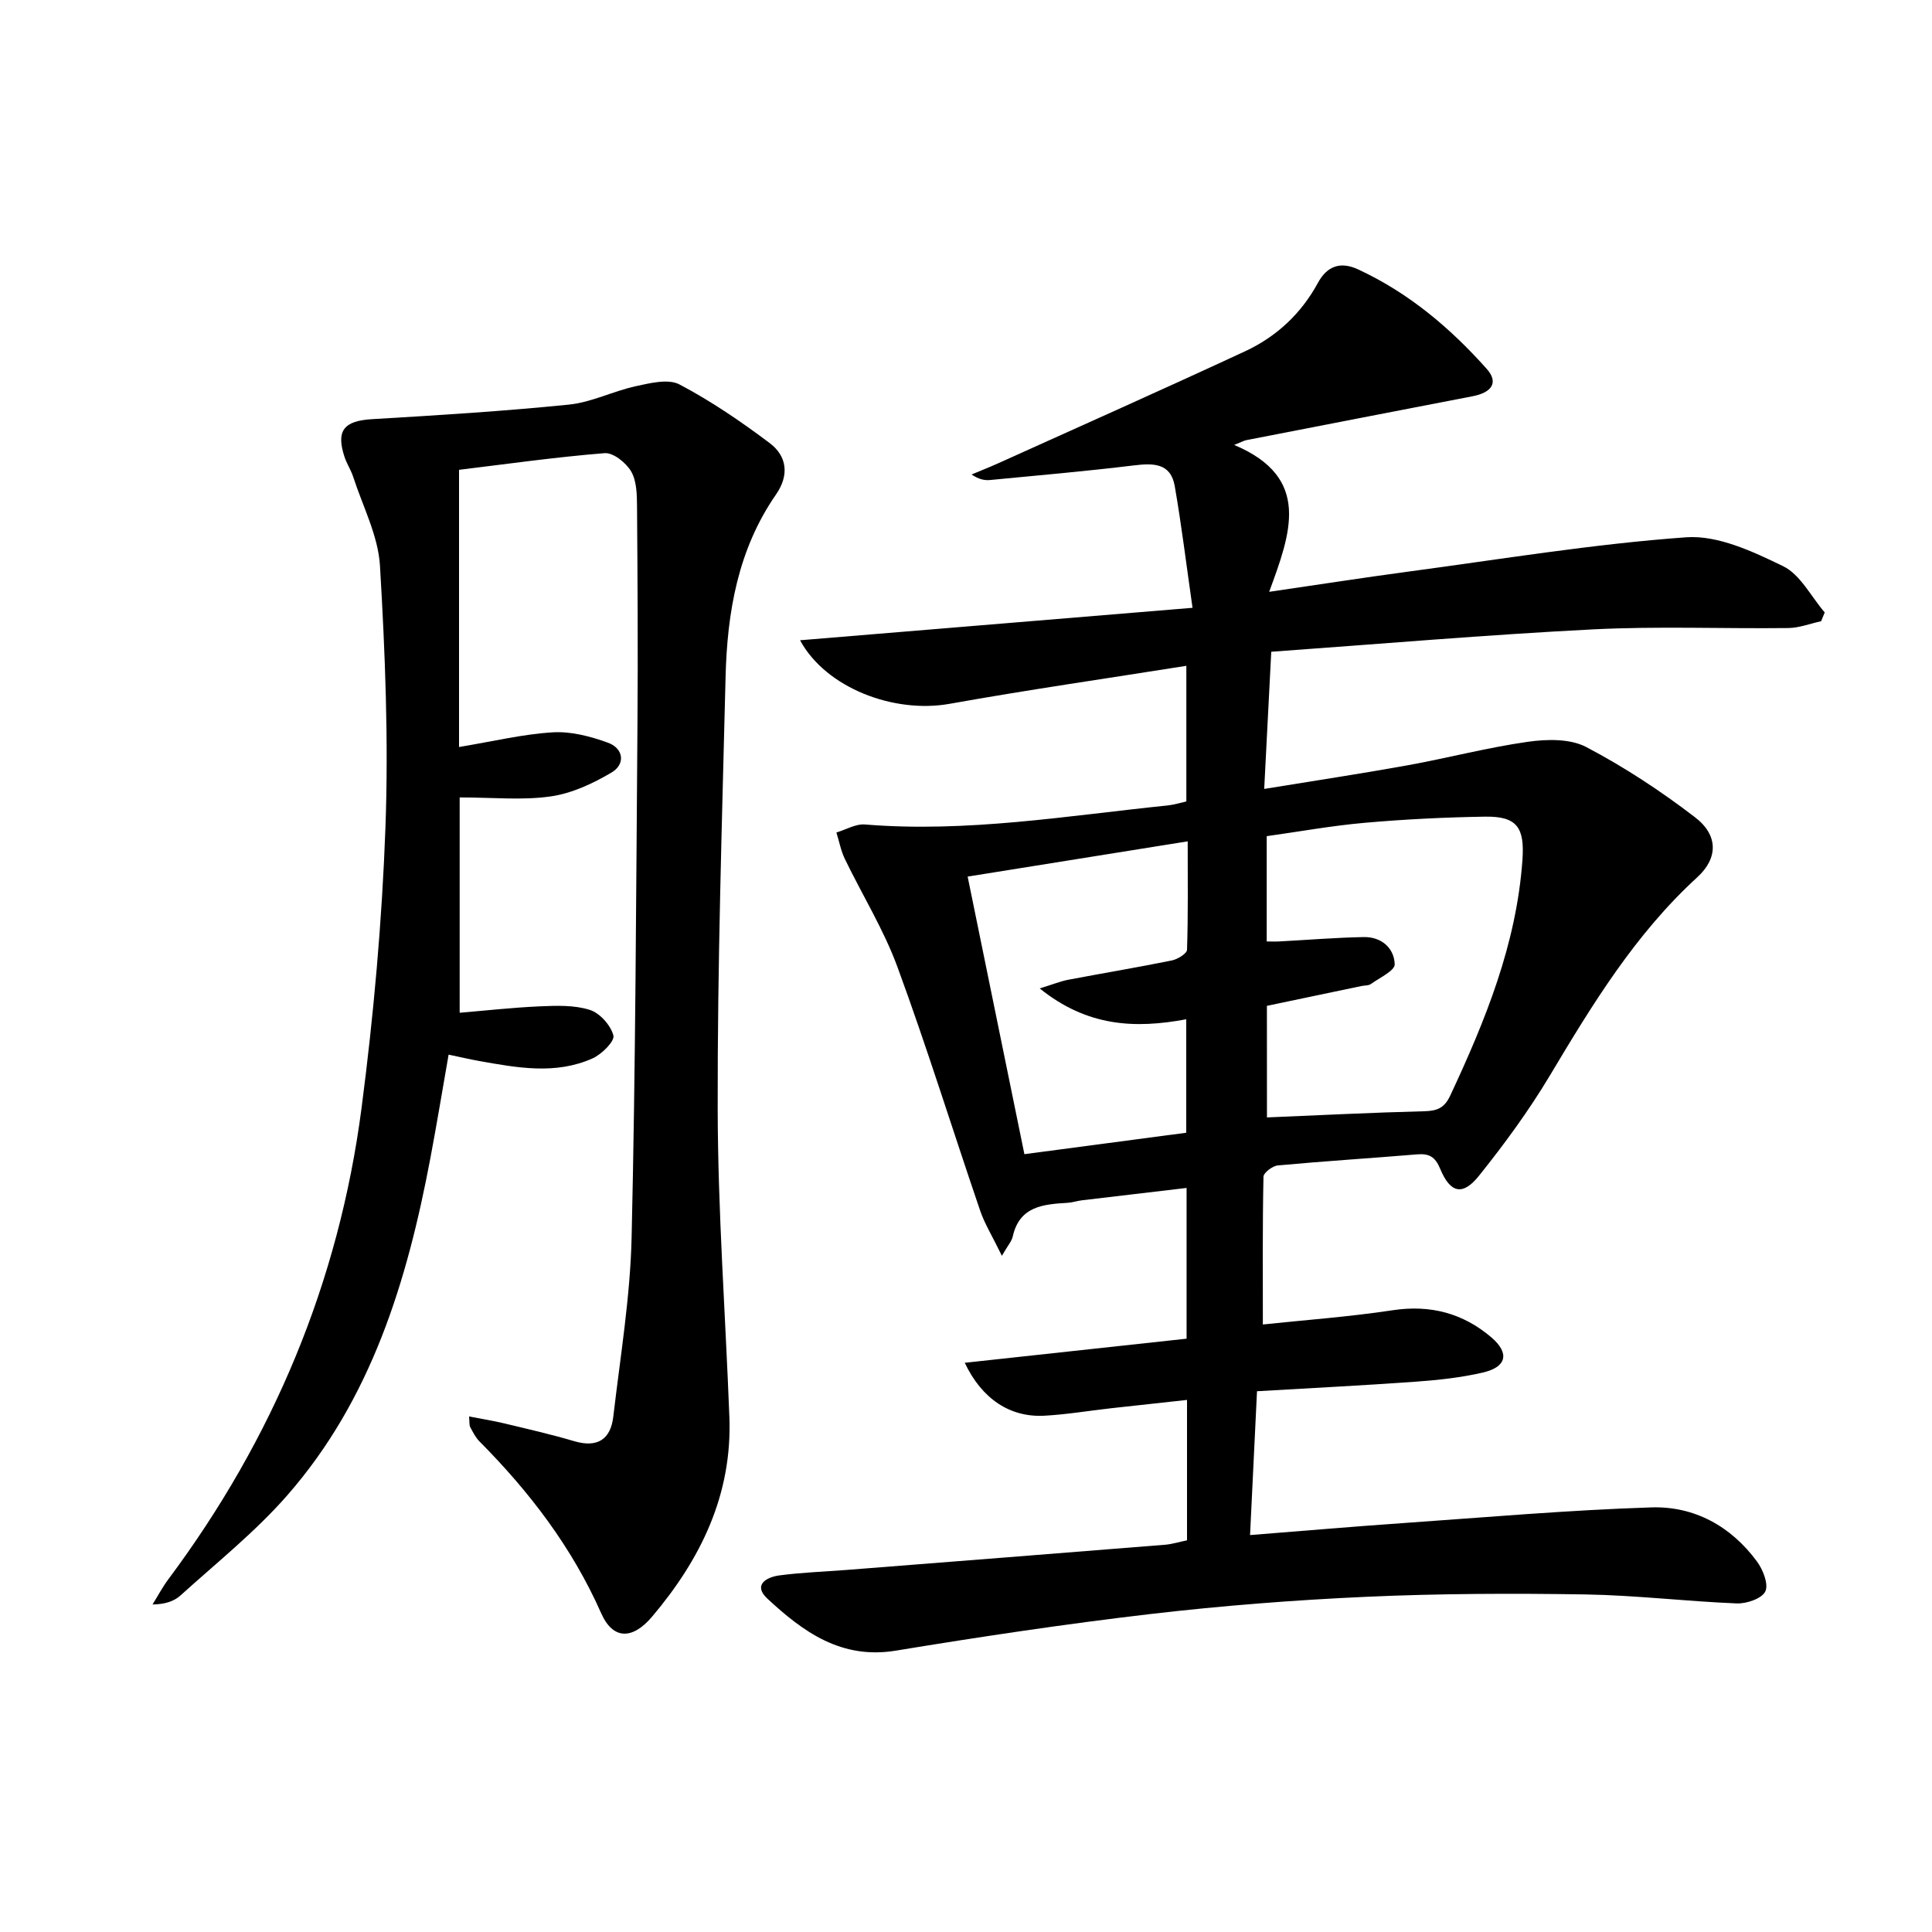
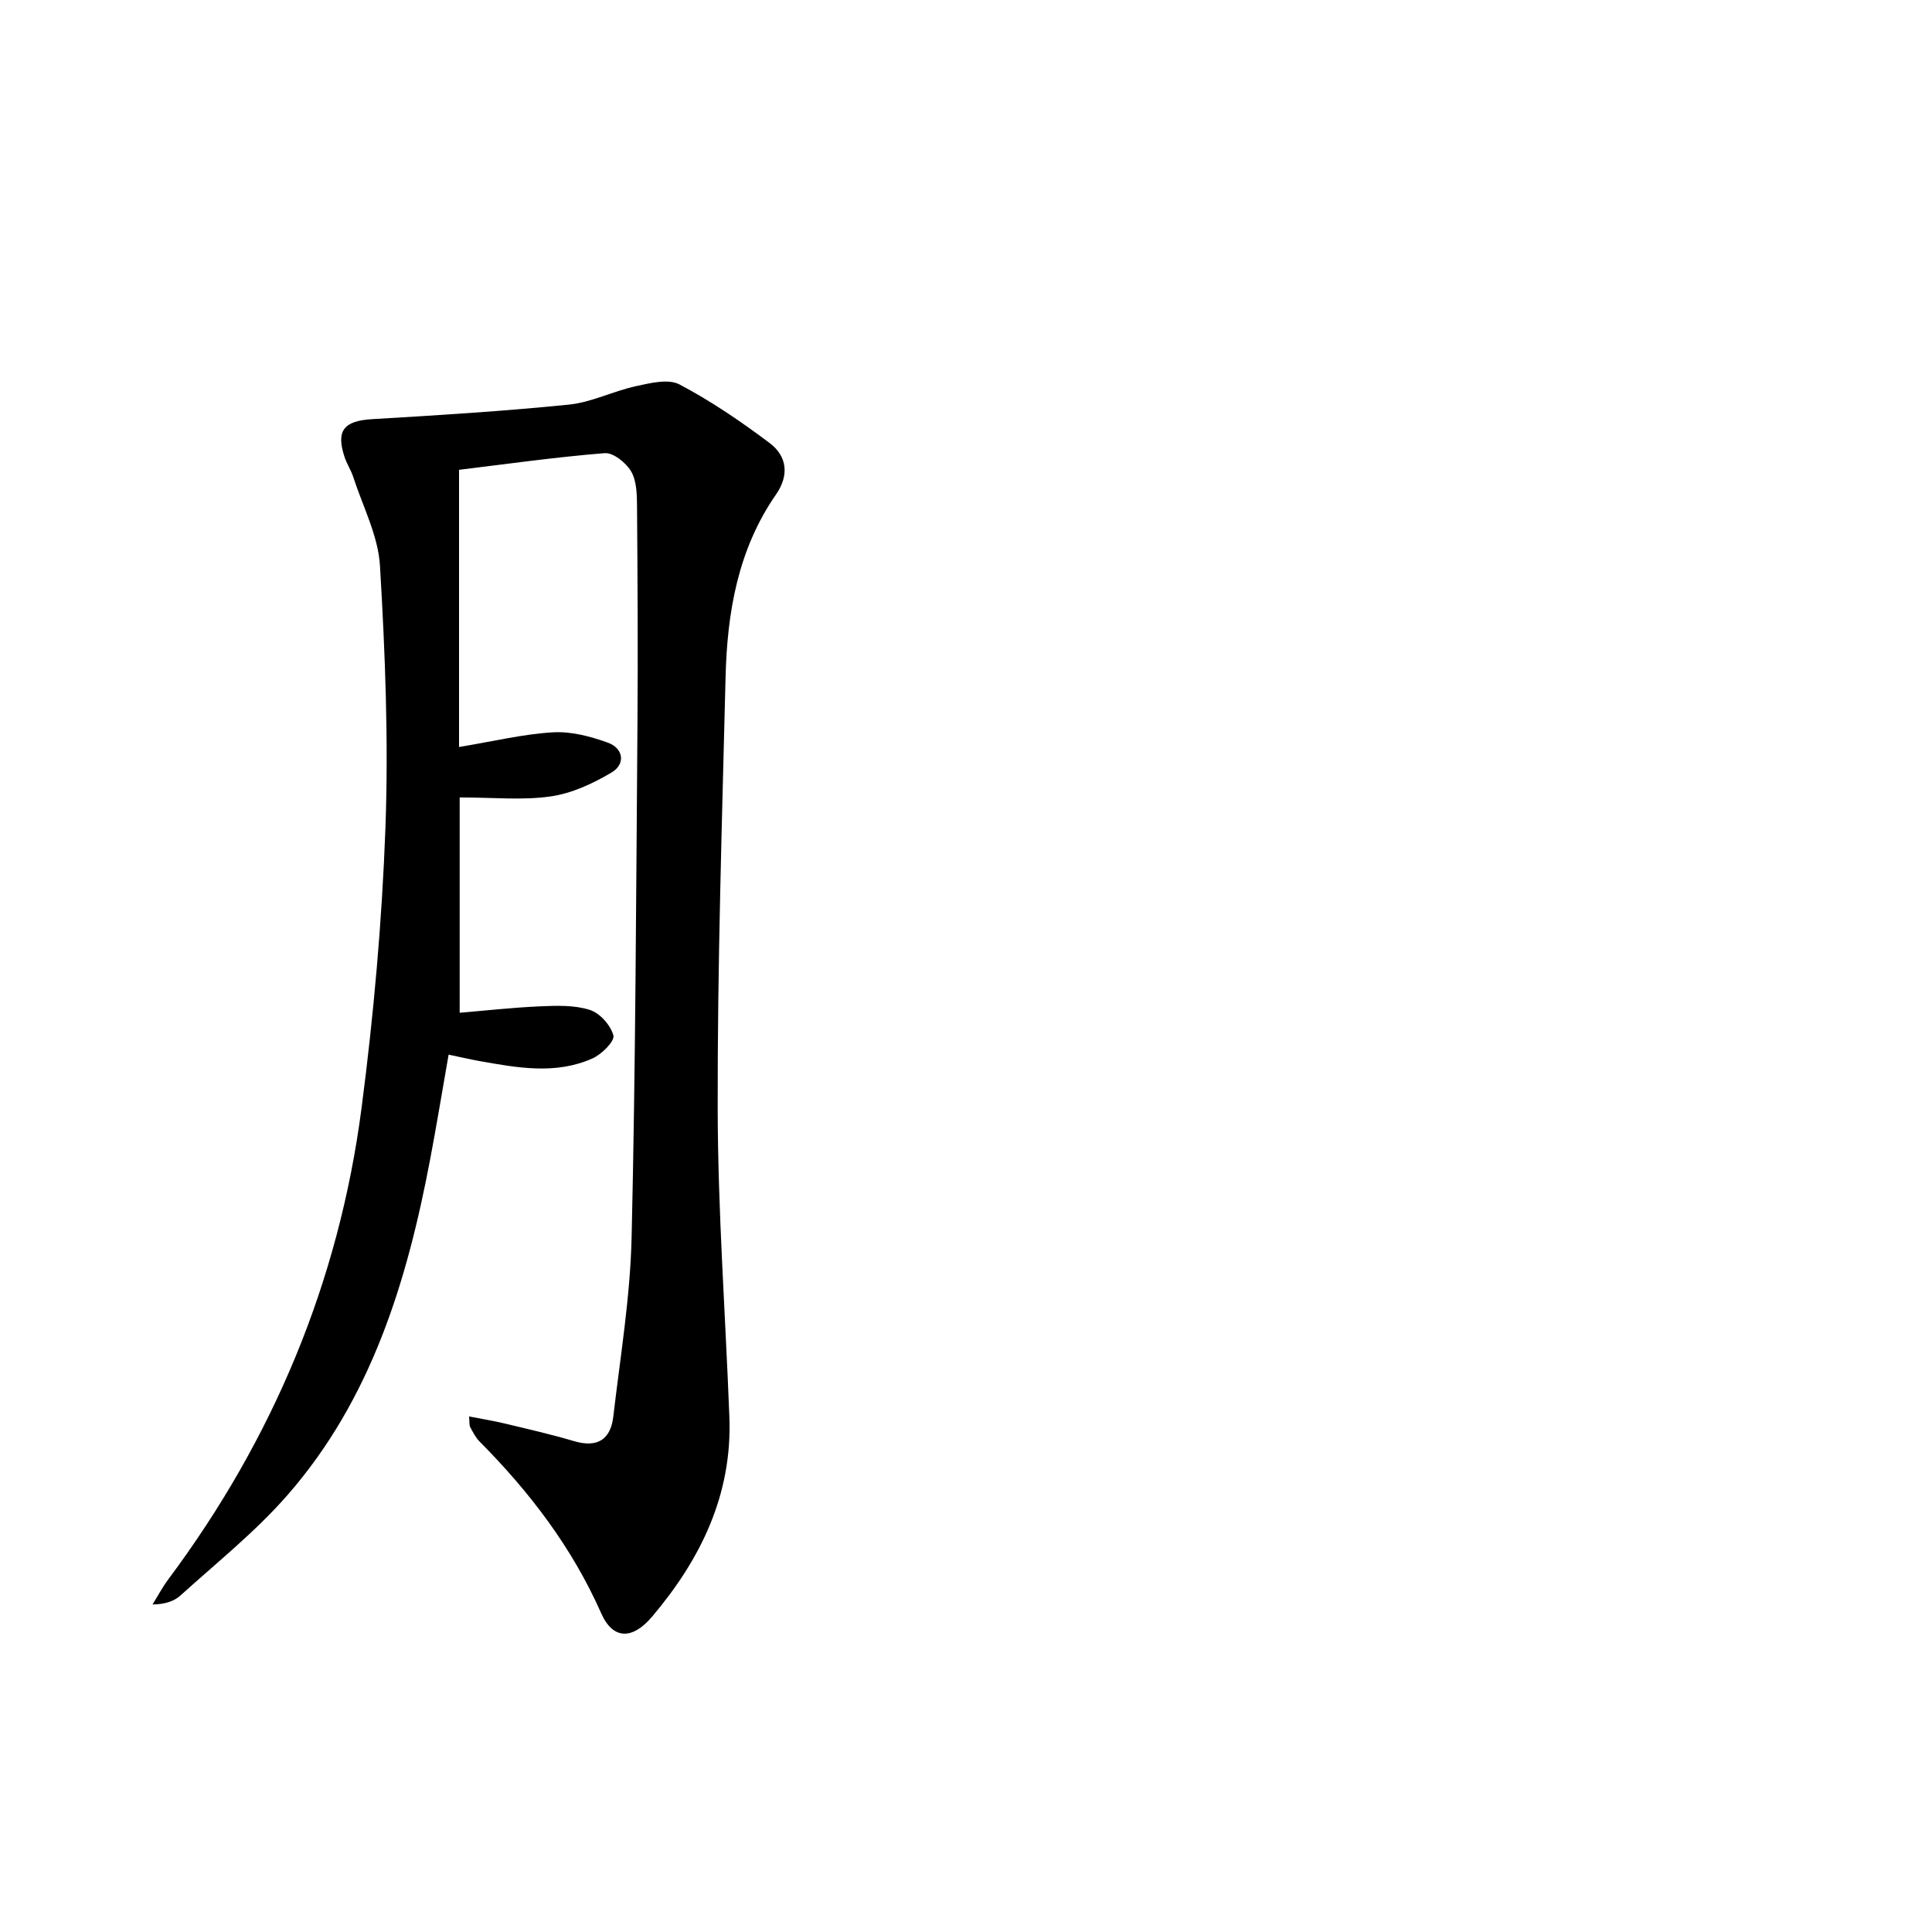
<svg xmlns="http://www.w3.org/2000/svg" enable-background="new 0 0 400 400" viewBox="0 0 400 400">
-   <path d="m245.76 318.91c0-9.62 0-18.92 0-29.07-5.36.59-10.54 1.14-15.71 1.72-4.62.52-9.23 1.3-13.86 1.55-7.09.37-12.91-3.49-16.45-10.96 15.41-1.67 30.57-3.32 45.93-4.99 0-10.53 0-20.46 0-31.21-7.35.87-14.51 1.7-21.67 2.56-.99.12-1.95.46-2.94.52-5.06.3-10 .69-11.39 7.01-.21.94-.97 1.76-2.24 3.96-2.05-4.2-3.59-6.67-4.5-9.35-5.74-16.81-11-33.78-17.12-50.44-2.84-7.75-7.29-14.91-10.9-22.39-.82-1.7-1.17-3.64-1.74-5.46 1.98-.59 4-1.82 5.92-1.66 21.09 1.73 41.82-1.8 62.65-3.94 1.3-.13 2.56-.54 3.88-.83 0-9.32 0-18.42 0-28.08-16.61 2.64-32.87 4.98-49.03 7.87-11.49 2.05-25.57-3.25-30.95-13.16 26.85-2.22 53.3-4.41 81.26-6.72-1.29-9-2.28-17.13-3.68-25.19-.84-4.82-4.45-4.78-8.48-4.29-9.89 1.2-19.82 2.07-29.74 3.02-1.14.11-2.3-.11-3.85-1.14 1.8-.76 3.62-1.47 5.4-2.27 17.1-7.72 34.24-15.35 51.25-23.25 6.47-3.01 11.59-7.77 15.05-14.14 1.91-3.53 4.69-4.5 8.34-2.8 10.44 4.83 19.05 12.1 26.62 20.59 2.47 2.77 1.14 4.88-2.93 5.67-15.63 3.01-31.24 6.05-46.86 9.09-.42.08-.8.31-2.5.99 16.14 6.79 11.66 18.35 7.25 30.41 10.24-1.49 19.39-2.92 28.56-4.15 19.24-2.57 38.44-5.75 57.77-7.14 6.56-.47 13.81 2.94 20.07 5.98 3.58 1.74 5.79 6.3 8.62 9.58-.25.61-.5 1.21-.75 1.82-2.28.49-4.55 1.39-6.83 1.41-13.49.16-27.02-.41-40.48.28-22.05 1.12-44.06 3.02-66.53 4.63-.49 9.57-.96 18.61-1.46 28.4 10.45-1.71 20.09-3.16 29.67-4.89 8.32-1.51 16.54-3.68 24.91-4.87 3.96-.56 8.76-.67 12.1 1.09 7.89 4.14 15.44 9.11 22.52 14.54 4.87 3.73 4.76 8.49.46 12.42-12.86 11.76-21.74 26.36-30.56 41.12-4.33 7.24-9.37 14.11-14.65 20.7-3.36 4.19-5.93 3.58-8.01-1.45-1.04-2.51-2.29-3.21-4.78-3-9.61.8-19.24 1.4-28.84 2.29-1.1.1-2.95 1.51-2.97 2.34-.21 9.92-.13 19.84-.13 30.59 8.53-.91 17.77-1.57 26.89-2.95 7.8-1.18 14.55.62 20.4 5.6 3.85 3.28 3.19 6.15-1.7 7.29-4.49 1.05-9.15 1.55-13.77 1.89-10.9.79-21.82 1.33-33.03 1.99-.49 10.19-.96 19.74-1.44 29.78 10.95-.86 21.17-1.75 31.39-2.46 17.23-1.2 34.46-2.72 51.72-3.27 8.86-.28 16.47 3.9 21.84 11.2 1.25 1.69 2.44 4.72 1.73 6.2s-3.88 2.56-5.92 2.48c-10.46-.42-20.89-1.69-31.34-1.86-15.11-.24-30.25-.19-45.35.49-14.93.67-29.88 1.84-44.72 3.57-17.62 2.06-35.19 4.7-52.7 7.58-11.28 1.85-19.16-3.88-26.56-10.75-3.07-2.84-.25-4.47 2.46-4.83 4.61-.61 9.27-.77 13.91-1.13 22.04-1.73 44.07-3.46 66.1-5.23 1.44-.15 2.85-.59 4.39-.9zm16.55-87.56c11.07-.46 21.84-1.01 32.62-1.28 2.65-.07 4.14-.7 5.33-3.25 7.27-15.56 13.7-31.31 14.94-48.74.48-6.68-1.04-9.11-7.74-9-8.3.13-16.62.54-24.89 1.27-6.85.6-13.64 1.84-20.31 2.77v21.8c1.07 0 1.87.04 2.67-.01 5.8-.31 11.6-.79 17.41-.9 3.64-.07 6.3 2.24 6.42 5.63.05 1.32-3.14 2.8-4.93 4.09-.49.35-1.28.28-1.93.41-6.58 1.38-13.16 2.76-19.6 4.11.01 8.05.01 15.64.01 23.1zm-16.71 3.17c0-8.01 0-15.59 0-23.49-10.67 1.99-20.53 1.52-30.34-6.39 2.91-.9 4.35-1.49 5.85-1.78 7.16-1.36 14.36-2.56 21.51-4.01 1.19-.24 3.11-1.42 3.14-2.21.24-7.22.14-14.45.14-22.45-15.55 2.49-30.22 4.84-45.56 7.3 4.01 19.59 7.87 38.47 11.75 57.47 11.56-1.54 22.37-2.97 33.51-4.44z" fill="#010000" />
  <path d="m97.12 293.26c2.65.52 4.99.89 7.29 1.44 4.84 1.16 9.7 2.27 14.47 3.68 4.82 1.42 7.55-.36 8.1-5.11 1.44-12.36 3.51-24.73 3.79-37.13.82-35.45.93-70.92 1.21-106.39.12-14.96.02-29.92-.09-44.88-.02-2.45-.06-5.26-1.21-7.25-1.04-1.8-3.71-3.94-5.49-3.8-10.22.82-20.4 2.27-30.15 3.45v57.39c7.12-1.18 13.24-2.67 19.43-3.04 3.76-.23 7.78.84 11.38 2.14 3.27 1.18 3.68 4.45.78 6.17-3.86 2.29-8.25 4.34-12.63 4.96-5.84.84-11.88.21-18.83.21v44.58c5.18-.43 10.91-1.08 16.65-1.33 3.44-.15 7.1-.28 10.3.74 2.08.66 4.33 3.19 4.88 5.3.3 1.18-2.43 3.9-4.32 4.74-7.68 3.43-15.64 1.93-23.52.53-1.94-.35-3.86-.8-6.28-1.31-1.28 7.29-2.45 14.42-3.79 21.51-4.8 25.41-12.2 49.84-29.63 69.75-6.62 7.56-14.61 13.94-22.1 20.72-1.36 1.23-3.3 1.83-5.78 1.86 1.08-1.74 2.04-3.56 3.26-5.2 21.71-29.09 35.32-61.6 40.01-97.55 2.51-19.24 4.24-38.66 4.95-58.05.66-18.06-.06-36.2-1.13-54.25-.37-6.22-3.56-12.28-5.54-18.4-.46-1.41-1.32-2.7-1.79-4.11-1.83-5.51-.12-7.51 5.73-7.85 13.58-.8 27.18-1.64 40.71-3.01 4.69-.47 9.17-2.79 13.84-3.81 2.96-.64 6.72-1.59 9.05-.37 6.55 3.45 12.75 7.68 18.68 12.14 3.6 2.71 4.09 6.65 1.32 10.64-7.9 11.39-10.12 24.43-10.45 37.87-.73 29.78-1.69 59.57-1.63 89.35.04 21.27 1.61 42.53 2.42 63.8.61 16.05-5.92 29.41-16 41.32-4.06 4.8-8.1 4.81-10.54-.7-6.03-13.63-14.82-25.13-25.21-35.59-.8-.81-1.34-1.9-1.89-2.92-.23-.37-.14-.92-.25-2.24z" fill="#010000" />
</svg>